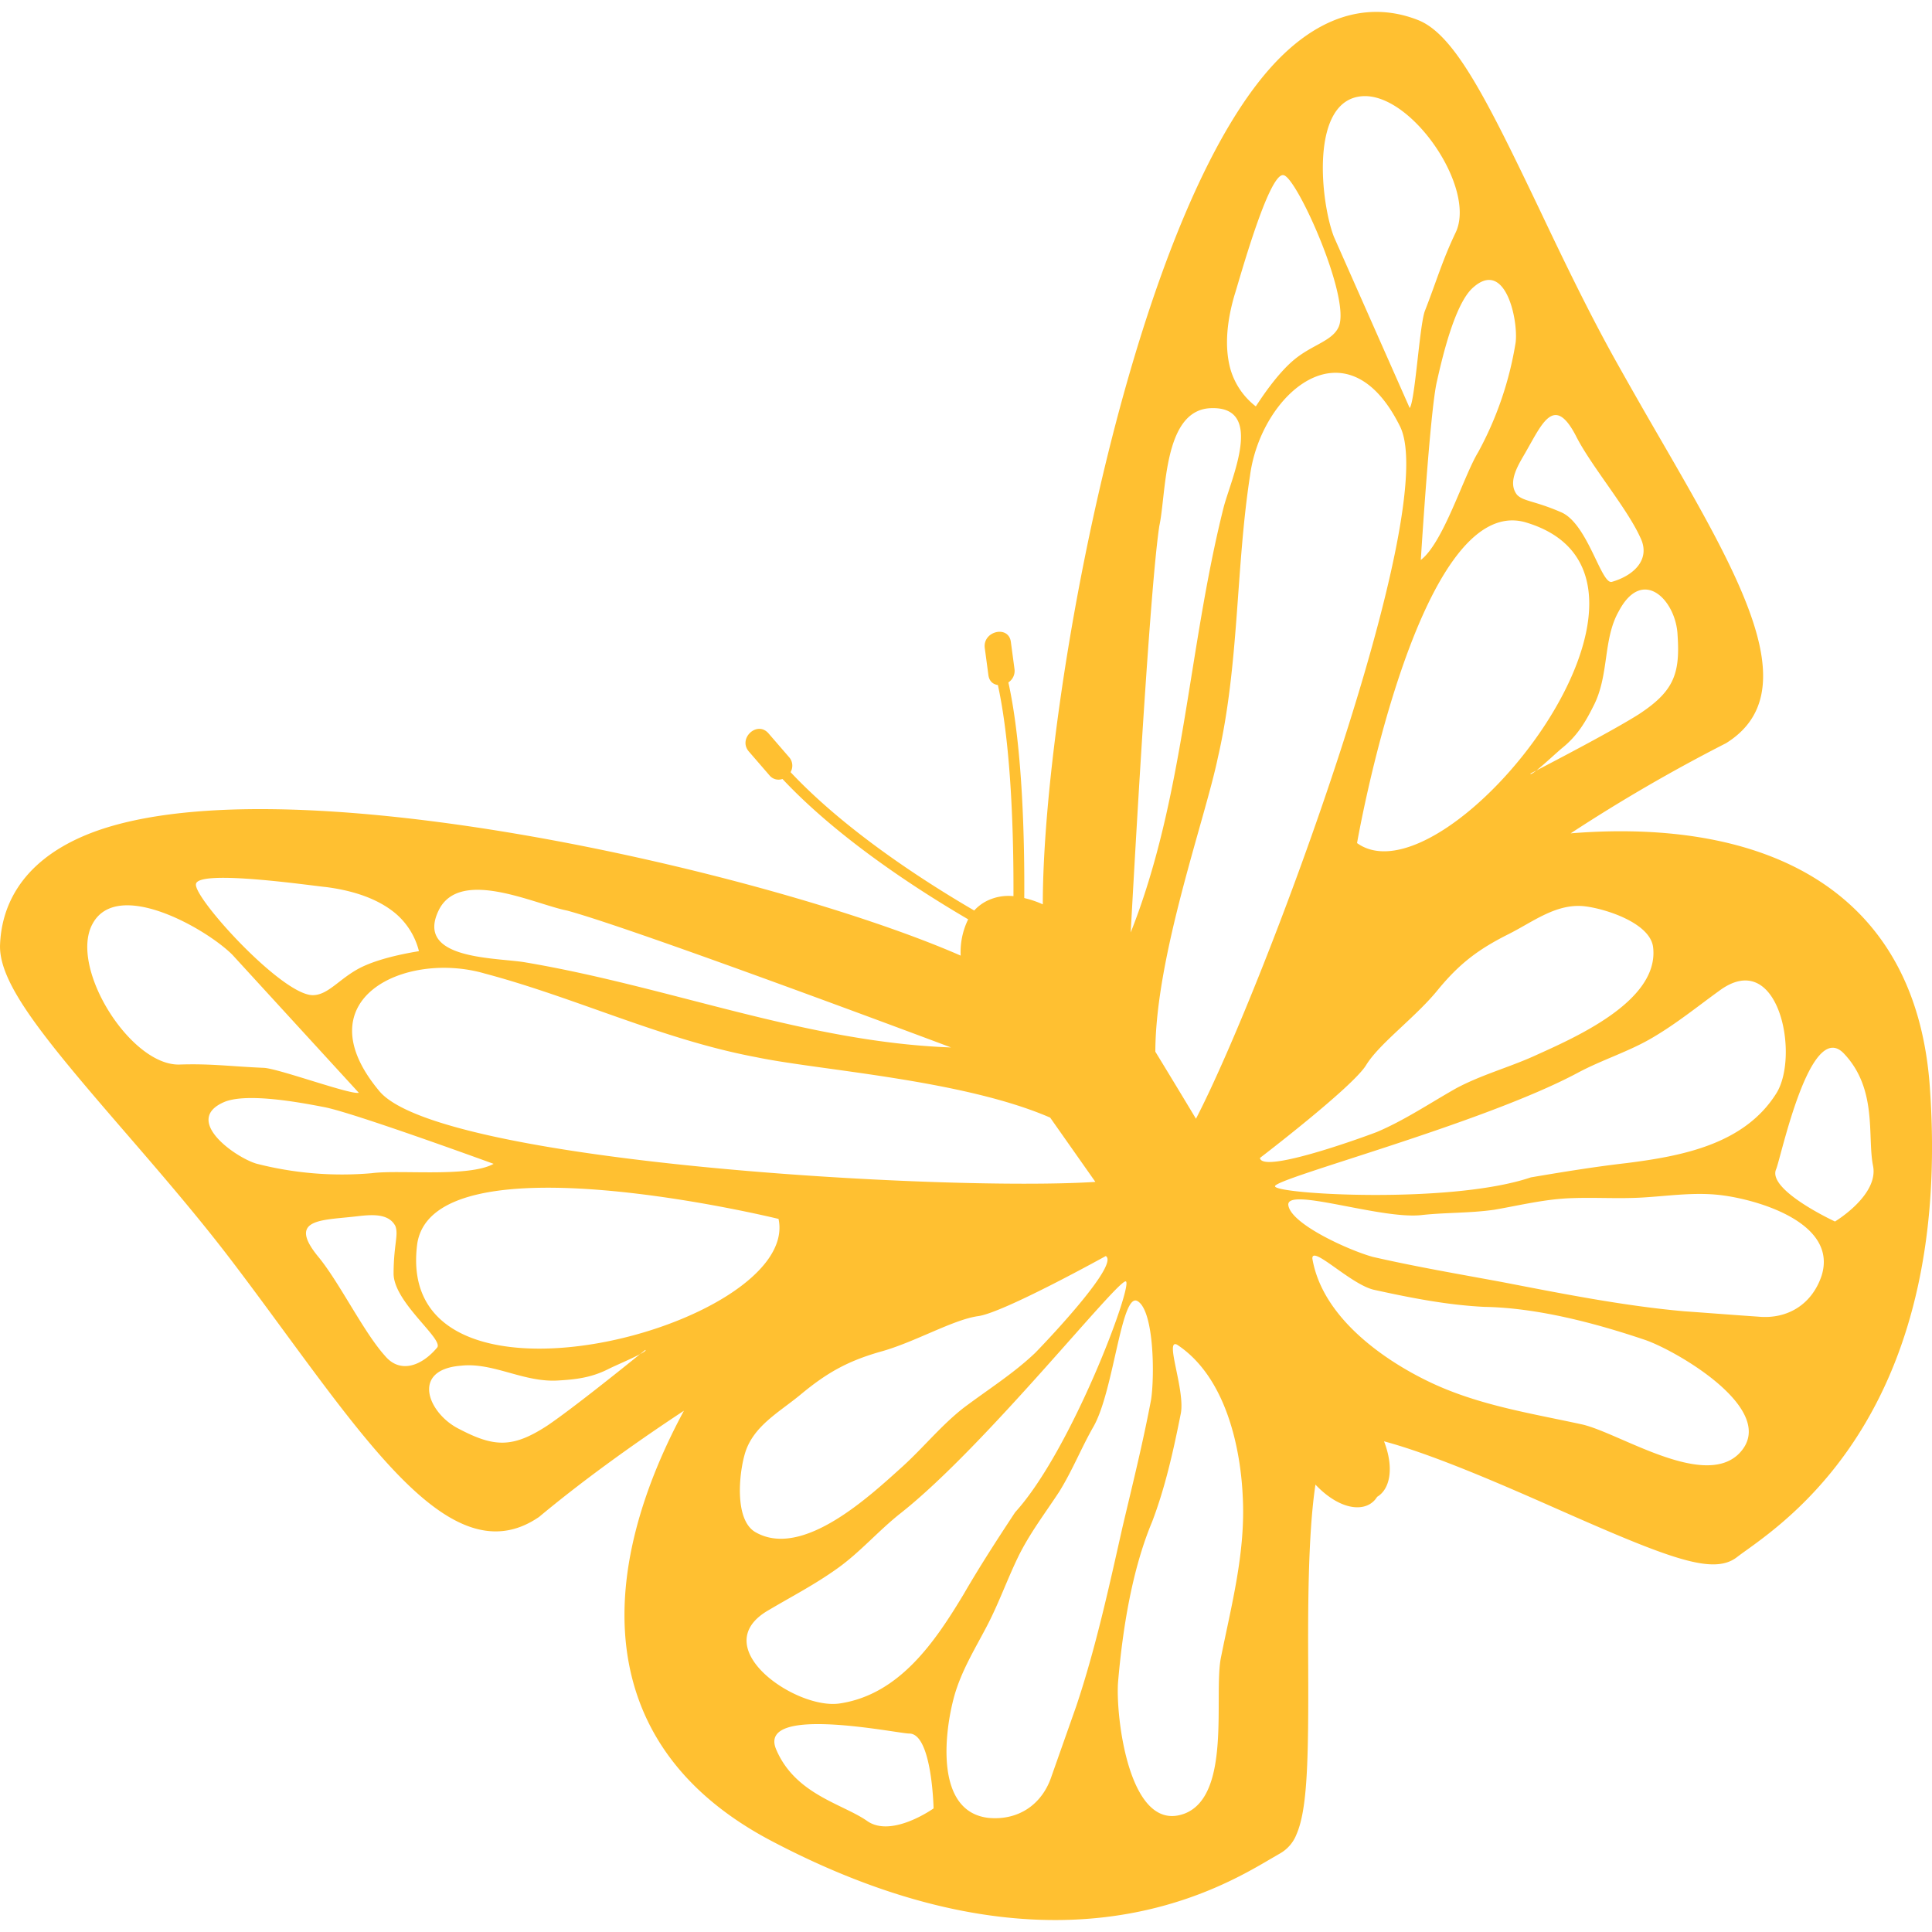
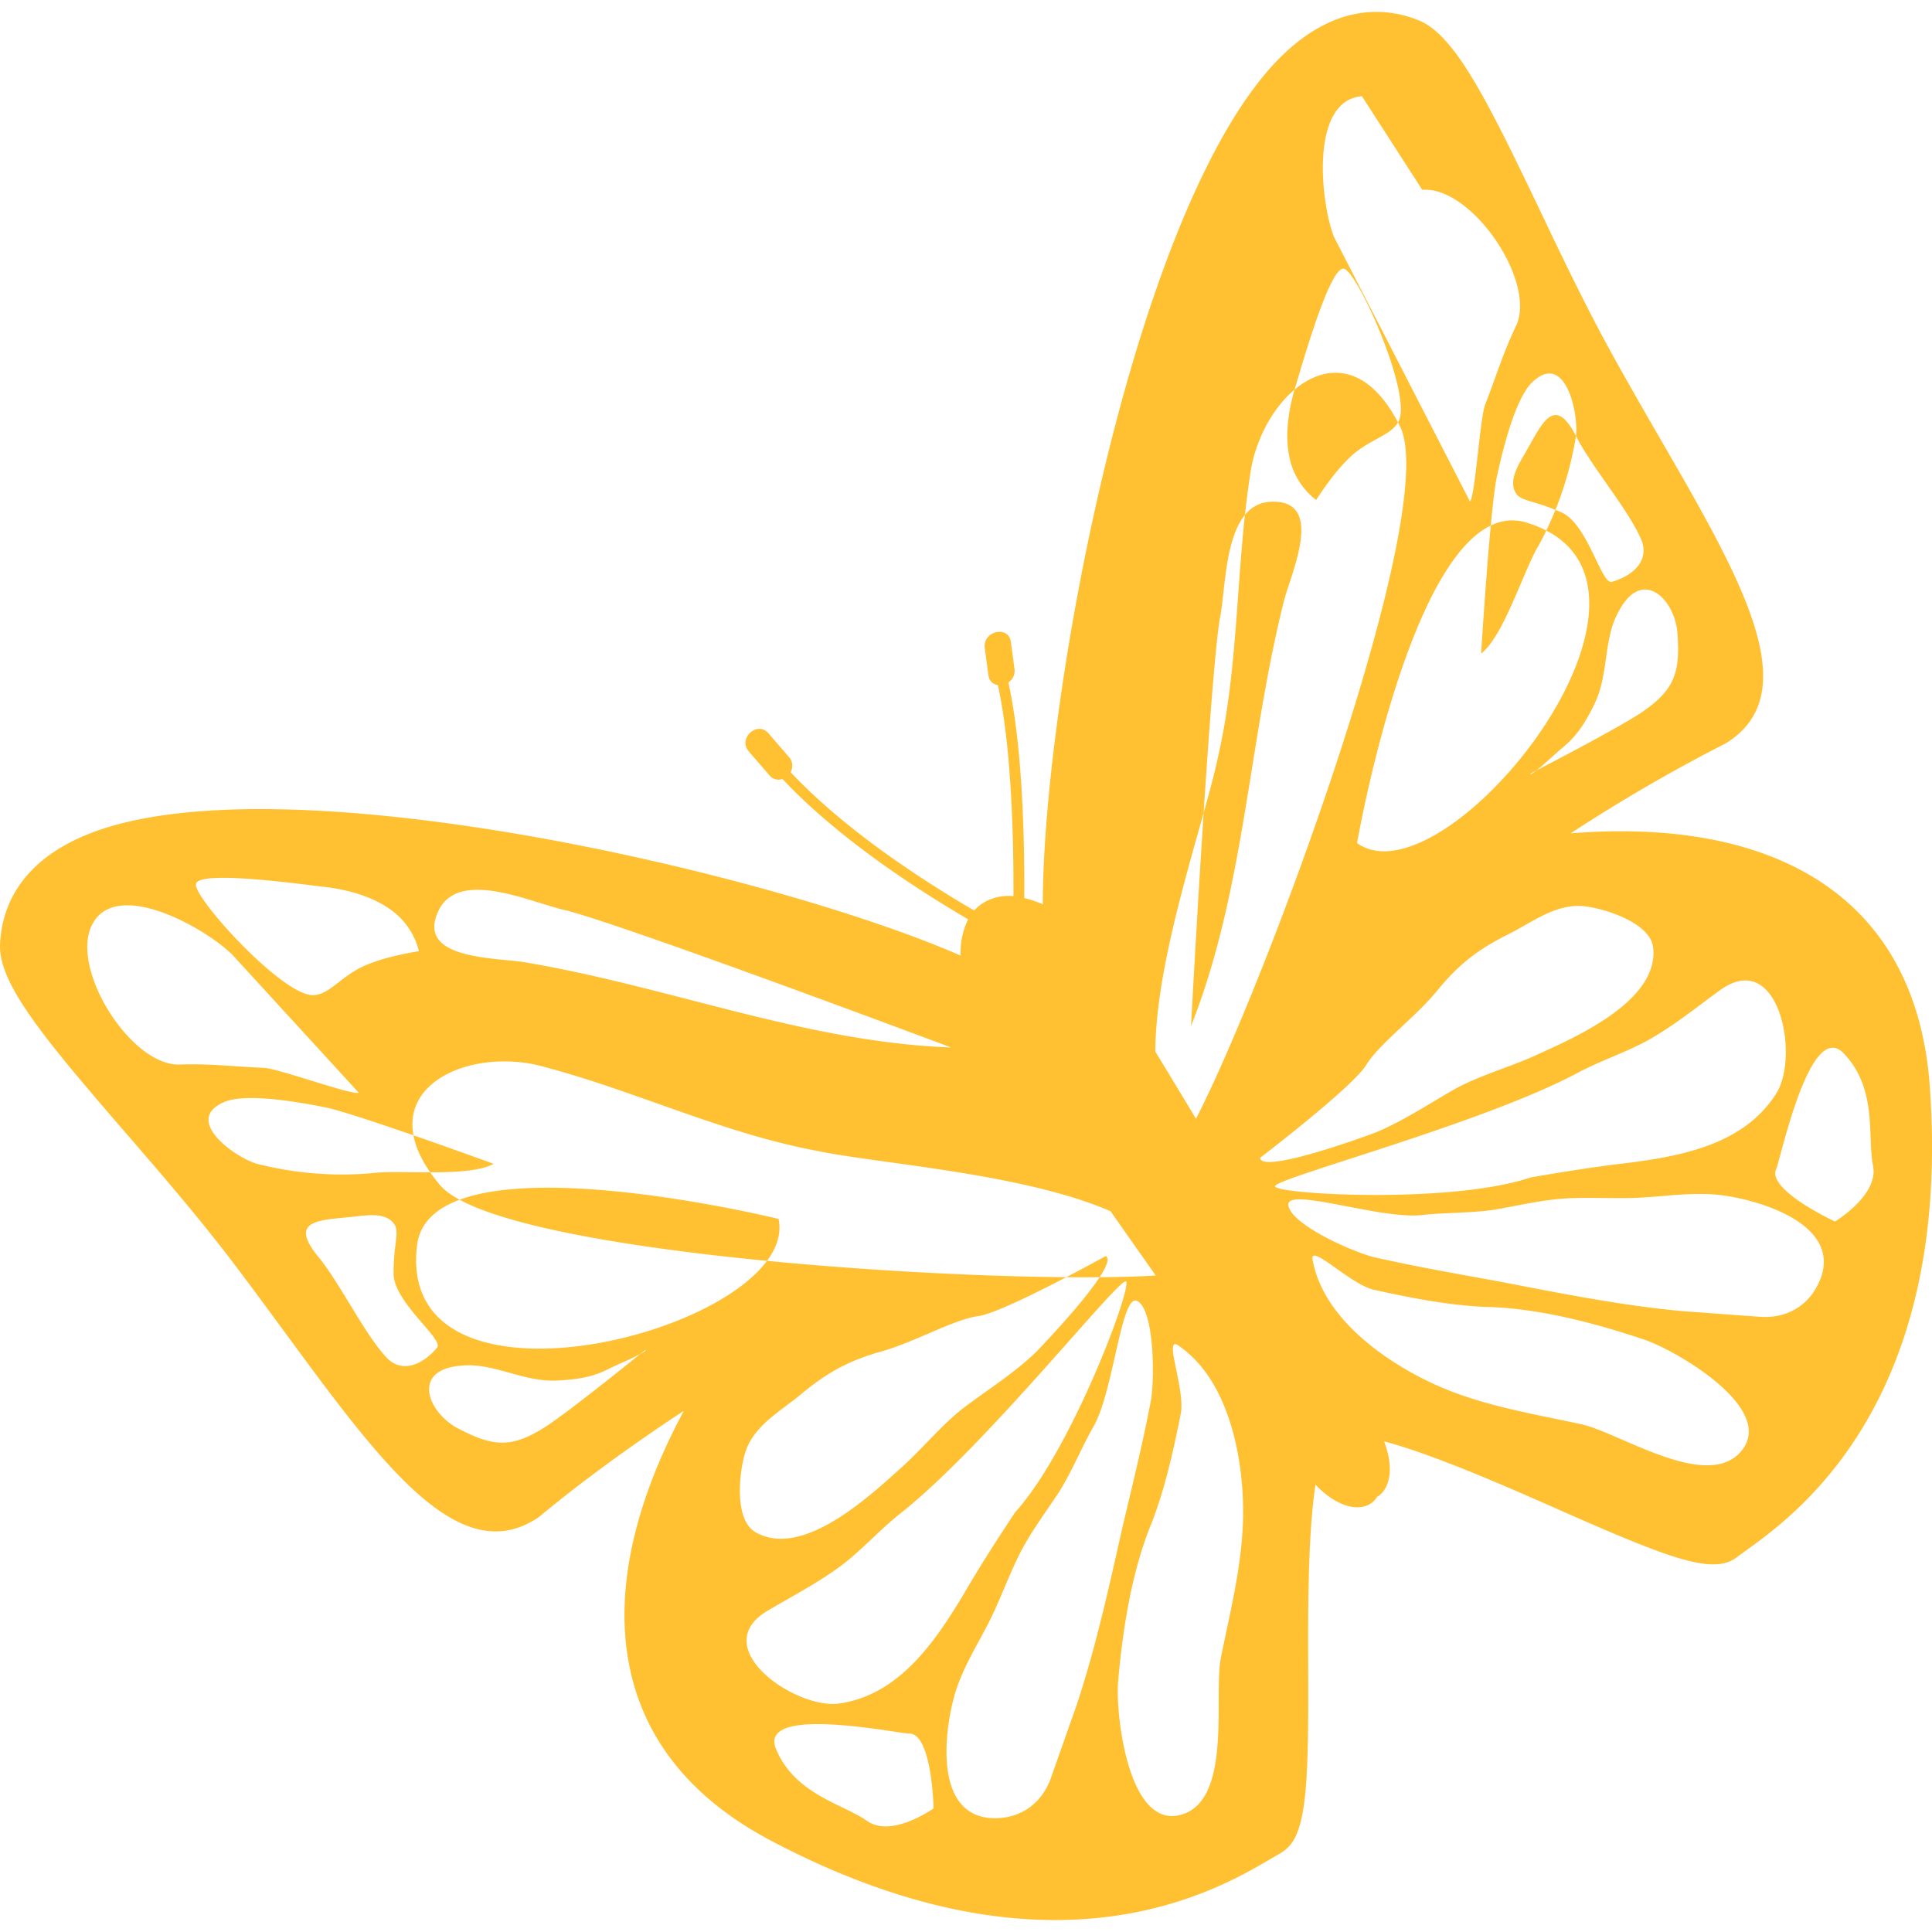
<svg xmlns="http://www.w3.org/2000/svg" version="1.1" width="512" height="512" x="0" y="0" viewBox="0 0 32 32" style="enable-background:new 0 0 512 512" xml:space="preserve" class="">
  <g>
-     <path d="M31.964 18.004c-.104-1.472-.668-2.584-1.673-3.305-1.29-.923-3.024-.998-4.276-.896a27.533 27.533 0 0 1 2.573-1.493c1.344-.836.261-2.708-1.11-5.078a94.27 94.27 0 0 1-.729-1.279c-.445-.8-.853-1.649-1.244-2.472-.887-1.855-1.417-2.916-2.021-3.15-.526-.207-1.341-.276-2.225.568-2.444 2.333-3.986 10.65-3.987 14.08a1.59 1.59 0 0 0-.298-.102l-.009-.004c.006-.908-.024-2.486-.263-3.57a.228.228 0 0 0 .101-.223l-.06-.448c-.038-.283-.469-.18-.432.102l.06.448c.014.104.08.154.157.164.23 1.047.262 2.592.258 3.497a.81.81 0 0 0-.426.072.708.708 0 0 0-.224.166c-.82-.478-2.125-1.316-3.042-2.292a.212.212 0 0 0-.026-.25l-.339-.392c-.188-.217-.512.085-.325.301l.339.392a.193.193 0 0 0 .217.062c.929.991 2.245 1.839 3.076 2.325a1.228 1.228 0 0 0-.124.601c-3.143-1.375-11.381-3.296-14.499-1.993-1.127.472-1.39 1.246-1.412 1.81-.027.646.731 1.558 2.075 3.112.596.69 1.212 1.403 1.766 2.132.304.399.597.799.879 1.183 1.622 2.206 2.902 3.948 4.208 3.053.67-.559 1.5-1.167 2.399-1.759-.596 1.104-1.223 2.725-.894 4.275.257 1.211 1.049 2.173 2.356 2.857 4.624 2.429 7.358.819 8.256.291l.157-.091a.622.622 0 0 0 .27-.313c.183-.418.201-1.23.195-2.767-.004-.896-.007-2.188.12-3.028.416.439.854.475 1.022.202.211-.125.286-.474.114-.919.821.218 2.016.744 2.838 1.107 1.404.621 2.157.931 2.613.931.165 0 .292-.04.396-.121.039-.03.087-.065.146-.107.848-.609 3.418-2.47 3.047-7.679zm-2.546.111c-.532.842-1.565 1.034-2.481 1.15-.532.061-1.062.148-1.581.236-1.319.447-4.238.28-4.238.147s3.427-1.033 5.007-1.875c.414-.223.856-.354 1.256-.592.397-.235.724-.502 1.093-.769.989-.735 1.342 1.083.944 1.703zm-10.282-.696c.004-1.591.82-3.833 1.036-4.872.354-1.536.295-3.131.532-4.667.177-1.359 1.595-2.6 2.48-.827.705 1.358-2.231 9.268-3.375 11.477a187.68 187.68 0 0 0-.673-1.111zm6.117-8.772c3.072.886-1.299 6.381-2.776 5.317 0 .001 1.003-5.789 2.776-5.317zm1.005 6.365c.354.045 1.078.281 1.123.68.103.9-1.329 1.507-1.979 1.803-.428.191-.871.31-1.284.531-.443.251-.856.53-1.314.724-.428.162-1.905.679-1.935.429 0 0 1.535-1.173 1.758-1.537.221-.362.827-.797 1.195-1.255.354-.429.665-.665 1.167-.916.411-.207.796-.517 1.269-.459zm1.528-4.489c.044.643-.066.93-.643 1.308-.408.259-1.386.77-1.696.931-.057.045-.099.071-.099.051l.099-.051c.132-.104.356-.316.434-.378.244-.199.377-.421.51-.687.266-.51.155-1.107.421-1.573.398-.753.952-.177.974.399zm-1.683-3.302c.244.487.842 1.189 1.064 1.678.177.354-.089.627-.465.737-.178.066-.399-.959-.843-1.151-.442-.192-.621-.178-.731-.288-.177-.222.044-.531.155-.731.266-.465.465-.93.82-.245zm-.999-1.55a5.668 5.668 0 0 1-.62 1.817c-.243.398-.575 1.499-.951 1.787 0 0 .154-2.488.266-2.954.089-.398.288-1.248.576-1.536.553-.532.774.51.729.886zm-2.546-4.077c.819-.066 1.905 1.529 1.551 2.26-.222.466-.311.79-.51 1.3-.088.244-.162 1.494-.25 1.604L22.093 3.92c-.222-.576-.4-2.258.465-2.326zm-2.112 3.298c.066-.199.573-2.057.816-1.99.222.044 1.117 2.042.911 2.511-.104.235-.43.293-.731.539-.3.246-.575.68-.642.779a1.2 1.2 0 0 1-.421-.62c-.109-.399-.043-.841.067-1.219zm-1.244 3.819c.117-.532.06-1.891.826-1.949.945-.06.354 1.181.236 1.654-.591 2.362-.648 4.785-1.536 7.029.001 0 .295-5.553.474-6.734zm-1.808 9.8.749 1.065c-2.485.16-10.903-.32-11.865-1.51-1.268-1.522.437-2.324 1.752-1.941 1.502.398 2.939 1.093 4.489 1.384 1.039.219 3.417.37 4.875 1.002zM7.276 15.058c.362-.68 1.583-.081 2.117.024 1.154.312 6.359 2.267 6.359 2.267-2.412-.088-4.654-1.005-7.056-1.41-.479-.082-1.851-.038-1.42-.881zm-1.879-.366c.39.05.822.166 1.143.428a1.2 1.2 0 0 1 .399.634c-.118.021-.626.101-.971.275-.347.178-.53.453-.787.454-.513.001-1.983-1.62-1.935-1.841.038-.249 1.942.032 2.151.05zm-2.418 2.94c-.812.031-1.838-1.604-1.448-2.327.407-.765 1.879.072 2.317.508L5.943 18.1c-.137.036-1.312-.396-1.57-.413-.546-.023-.878-.072-1.394-.055zm1.265 1.641c-.363-.111-1.228-.731-.519-1.025.379-.148 1.237.01 1.638.088.471.085 2.813.941 2.813.941-.416.229-1.556.093-2.02.155a5.693 5.693 0 0 1-1.912-.159zm2.13 3.181c-.357-.397-.76-1.229-1.109-1.646-.487-.6.02-.596.552-.652.227-.021.6-.101.731.15.057.146-.027.303-.029.785-.002.483.85 1.099.718 1.233-.253.301-.611.435-.863.13zm4.228-.026c-.272.221-1.132.911-1.533 1.182-.576.377-.884.361-1.455.063-.52-.251-.825-.989.025-1.053.533-.058 1.037.283 1.61.245.297-.017.553-.049.833-.192.087-.045.373-.165.52-.245l.086-.069c.019.008-.022.036-.086.069zM6.911 20.6c.277-1.812 5.984-.411 5.984-.411.381 1.779-6.404 3.582-5.984.411zm5.428 3.473c.136-.457.574-.685.928-.98.432-.358.773-.548 1.307-.702.567-.153 1.208-.534 1.629-.592.422-.058 2.112-.995 2.112-.995.219.128-.848 1.274-1.168 1.603-.36.343-.782.607-1.19.914-.369.29-.655.647-1.002.964-.532.478-1.66 1.547-2.445 1.091-.345-.202-.273-.96-.171-1.303zm.397 2.593c.392-.232.766-.424 1.142-.694.376-.27.676-.623 1.045-.913 1.404-1.109 3.604-3.889 3.725-3.835.122.055-.896 2.794-1.834 3.824-.289.438-.583.891-.851 1.354-.476.792-1.065 1.662-2.05 1.812-.727.115-2.249-.939-1.177-1.548zm1.628 3.496c-.405-.285-1.193-.438-1.509-1.188s2.016-.26 2.205-.261c.378-.001.403 1.24.403 1.24s-.693.494-1.099.209zm3.052-.74c-.149.451-.532.735-1.043.688-.891-.101-.734-1.418-.566-2.022.118-.415.338-.771.536-1.149.193-.367.332-.759.511-1.132.191-.398.452-.736.691-1.101.22-.355.366-.727.565-1.074.341-.593.462-2.248.734-2.08.271.166.281 1.235.222 1.628-.135.716-.305 1.398-.474 2.114-.221.983-.446 2.014-.767 2.969l-.409 1.159zm2.803-1.95c-.114.627.175 2.253-.589 2.563-.935.365-1.155-1.634-1.111-2.179.075-.87.229-1.852.565-2.654.216-.567.35-1.169.471-1.776.086-.382-.273-1.261-.059-1.154.826.543 1.055 1.752 1.088 2.522.048.924-.191 1.803-.365 2.678zm8.579-3.39c-.591.575-1.965-.34-2.585-.487-.871-.191-1.772-.324-2.601-.737-.693-.342-1.709-1.034-1.875-2.011-.011-.237.649.444 1.034.519.605.133 1.211.251 1.817.28.871.015 1.831.267 2.659.547.517.176 2.26 1.18 1.551 1.889zm1.374-2.954c-.163.487-.576.725-1.049.68-.414-.028-.813-.06-1.227-.089-1.004-.089-2.038-.295-3.027-.486-.725-.134-1.418-.252-2.127-.414-.385-.104-1.358-.54-1.403-.856-.044-.314 1.521.236 2.201.163.398-.045.797-.03 1.211-.089.428-.074.842-.178 1.285-.192.414-.015.826.016 1.24-.015.429-.029.843-.089 1.271-.029.62.085 1.891.47 1.625 1.327zm.221-.896s-1.126-.521-.975-.866c.077-.174.562-2.508 1.123-1.916.561.591.385 1.374.482 1.857.1.488-.63.925-.63.925z" fill="#ffc031" opacity="1" data-original="#000000" />
+     <path d="M31.964 18.004c-.104-1.472-.668-2.584-1.673-3.305-1.29-.923-3.024-.998-4.276-.896a27.533 27.533 0 0 1 2.573-1.493c1.344-.836.261-2.708-1.11-5.078a94.27 94.27 0 0 1-.729-1.279c-.445-.8-.853-1.649-1.244-2.472-.887-1.855-1.417-2.916-2.021-3.15-.526-.207-1.341-.276-2.225.568-2.444 2.333-3.986 10.65-3.987 14.08a1.59 1.59 0 0 0-.298-.102l-.009-.004c.006-.908-.024-2.486-.263-3.57a.228.228 0 0 0 .101-.223l-.06-.448c-.038-.283-.469-.18-.432.102l.06.448c.014.104.08.154.157.164.23 1.047.262 2.592.258 3.497a.81.81 0 0 0-.426.072.708.708 0 0 0-.224.166c-.82-.478-2.125-1.316-3.042-2.292a.212.212 0 0 0-.026-.25l-.339-.392c-.188-.217-.512.085-.325.301l.339.392a.193.193 0 0 0 .217.062c.929.991 2.245 1.839 3.076 2.325a1.228 1.228 0 0 0-.124.601c-3.143-1.375-11.381-3.296-14.499-1.993-1.127.472-1.39 1.246-1.412 1.81-.027.646.731 1.558 2.075 3.112.596.69 1.212 1.403 1.766 2.132.304.399.597.799.879 1.183 1.622 2.206 2.902 3.948 4.208 3.053.67-.559 1.5-1.167 2.399-1.759-.596 1.104-1.223 2.725-.894 4.275.257 1.211 1.049 2.173 2.356 2.857 4.624 2.429 7.358.819 8.256.291l.157-.091a.622.622 0 0 0 .27-.313c.183-.418.201-1.23.195-2.767-.004-.896-.007-2.188.12-3.028.416.439.854.475 1.022.202.211-.125.286-.474.114-.919.821.218 2.016.744 2.838 1.107 1.404.621 2.157.931 2.613.931.165 0 .292-.04.396-.121.039-.03.087-.065.146-.107.848-.609 3.418-2.47 3.047-7.679zm-2.546.111c-.532.842-1.565 1.034-2.481 1.15-.532.061-1.062.148-1.581.236-1.319.447-4.238.28-4.238.147s3.427-1.033 5.007-1.875c.414-.223.856-.354 1.256-.592.397-.235.724-.502 1.093-.769.989-.735 1.342 1.083.944 1.703zm-10.282-.696c.004-1.591.82-3.833 1.036-4.872.354-1.536.295-3.131.532-4.667.177-1.359 1.595-2.6 2.48-.827.705 1.358-2.231 9.268-3.375 11.477a187.68 187.68 0 0 0-.673-1.111zm6.117-8.772c3.072.886-1.299 6.381-2.776 5.317 0 .001 1.003-5.789 2.776-5.317zm1.005 6.365c.354.045 1.078.281 1.123.68.103.9-1.329 1.507-1.979 1.803-.428.191-.871.31-1.284.531-.443.251-.856.53-1.314.724-.428.162-1.905.679-1.935.429 0 0 1.535-1.173 1.758-1.537.221-.362.827-.797 1.195-1.255.354-.429.665-.665 1.167-.916.411-.207.796-.517 1.269-.459zm1.528-4.489c.044.643-.066.93-.643 1.308-.408.259-1.386.77-1.696.931-.057.045-.099.071-.099.051l.099-.051c.132-.104.356-.316.434-.378.244-.199.377-.421.51-.687.266-.51.155-1.107.421-1.573.398-.753.952-.177.974.399zm-1.683-3.302c.244.487.842 1.189 1.064 1.678.177.354-.089.627-.465.737-.178.066-.399-.959-.843-1.151-.442-.192-.621-.178-.731-.288-.177-.222.044-.531.155-.731.266-.465.465-.93.82-.245za5.668 5.668 0 0 1-.62 1.817c-.243.398-.575 1.499-.951 1.787 0 0 .154-2.488.266-2.954.089-.398.288-1.248.576-1.536.553-.532.774.51.729.886zm-2.546-4.077c.819-.066 1.905 1.529 1.551 2.26-.222.466-.311.79-.51 1.3-.088.244-.162 1.494-.25 1.604L22.093 3.92c-.222-.576-.4-2.258.465-2.326zm-2.112 3.298c.066-.199.573-2.057.816-1.99.222.044 1.117 2.042.911 2.511-.104.235-.43.293-.731.539-.3.246-.575.68-.642.779a1.2 1.2 0 0 1-.421-.62c-.109-.399-.043-.841.067-1.219zm-1.244 3.819c.117-.532.06-1.891.826-1.949.945-.06.354 1.181.236 1.654-.591 2.362-.648 4.785-1.536 7.029.001 0 .295-5.553.474-6.734zm-1.808 9.8.749 1.065c-2.485.16-10.903-.32-11.865-1.51-1.268-1.522.437-2.324 1.752-1.941 1.502.398 2.939 1.093 4.489 1.384 1.039.219 3.417.37 4.875 1.002zM7.276 15.058c.362-.68 1.583-.081 2.117.024 1.154.312 6.359 2.267 6.359 2.267-2.412-.088-4.654-1.005-7.056-1.41-.479-.082-1.851-.038-1.42-.881zm-1.879-.366c.39.05.822.166 1.143.428a1.2 1.2 0 0 1 .399.634c-.118.021-.626.101-.971.275-.347.178-.53.453-.787.454-.513.001-1.983-1.62-1.935-1.841.038-.249 1.942.032 2.151.05zm-2.418 2.94c-.812.031-1.838-1.604-1.448-2.327.407-.765 1.879.072 2.317.508L5.943 18.1c-.137.036-1.312-.396-1.57-.413-.546-.023-.878-.072-1.394-.055zm1.265 1.641c-.363-.111-1.228-.731-.519-1.025.379-.148 1.237.01 1.638.088.471.085 2.813.941 2.813.941-.416.229-1.556.093-2.02.155a5.693 5.693 0 0 1-1.912-.159zm2.13 3.181c-.357-.397-.76-1.229-1.109-1.646-.487-.6.02-.596.552-.652.227-.021.6-.101.731.15.057.146-.027.303-.029.785-.002.483.85 1.099.718 1.233-.253.301-.611.435-.863.13zm4.228-.026c-.272.221-1.132.911-1.533 1.182-.576.377-.884.361-1.455.063-.52-.251-.825-.989.025-1.053.533-.058 1.037.283 1.61.245.297-.017.553-.049.833-.192.087-.045.373-.165.52-.245l.086-.069c.019.008-.022.036-.086.069zM6.911 20.6c.277-1.812 5.984-.411 5.984-.411.381 1.779-6.404 3.582-5.984.411zm5.428 3.473c.136-.457.574-.685.928-.98.432-.358.773-.548 1.307-.702.567-.153 1.208-.534 1.629-.592.422-.058 2.112-.995 2.112-.995.219.128-.848 1.274-1.168 1.603-.36.343-.782.607-1.19.914-.369.29-.655.647-1.002.964-.532.478-1.66 1.547-2.445 1.091-.345-.202-.273-.96-.171-1.303zm.397 2.593c.392-.232.766-.424 1.142-.694.376-.27.676-.623 1.045-.913 1.404-1.109 3.604-3.889 3.725-3.835.122.055-.896 2.794-1.834 3.824-.289.438-.583.891-.851 1.354-.476.792-1.065 1.662-2.05 1.812-.727.115-2.249-.939-1.177-1.548zm1.628 3.496c-.405-.285-1.193-.438-1.509-1.188s2.016-.26 2.205-.261c.378-.001.403 1.24.403 1.24s-.693.494-1.099.209zm3.052-.74c-.149.451-.532.735-1.043.688-.891-.101-.734-1.418-.566-2.022.118-.415.338-.771.536-1.149.193-.367.332-.759.511-1.132.191-.398.452-.736.691-1.101.22-.355.366-.727.565-1.074.341-.593.462-2.248.734-2.08.271.166.281 1.235.222 1.628-.135.716-.305 1.398-.474 2.114-.221.983-.446 2.014-.767 2.969l-.409 1.159zm2.803-1.95c-.114.627.175 2.253-.589 2.563-.935.365-1.155-1.634-1.111-2.179.075-.87.229-1.852.565-2.654.216-.567.35-1.169.471-1.776.086-.382-.273-1.261-.059-1.154.826.543 1.055 1.752 1.088 2.522.048.924-.191 1.803-.365 2.678zm8.579-3.39c-.591.575-1.965-.34-2.585-.487-.871-.191-1.772-.324-2.601-.737-.693-.342-1.709-1.034-1.875-2.011-.011-.237.649.444 1.034.519.605.133 1.211.251 1.817.28.871.015 1.831.267 2.659.547.517.176 2.26 1.18 1.551 1.889zm1.374-2.954c-.163.487-.576.725-1.049.68-.414-.028-.813-.06-1.227-.089-1.004-.089-2.038-.295-3.027-.486-.725-.134-1.418-.252-2.127-.414-.385-.104-1.358-.54-1.403-.856-.044-.314 1.521.236 2.201.163.398-.045.797-.03 1.211-.089.428-.074.842-.178 1.285-.192.414-.015.826.016 1.24-.015.429-.029.843-.089 1.271-.029.62.085 1.891.47 1.625 1.327zm.221-.896s-1.126-.521-.975-.866c.077-.174.562-2.508 1.123-1.916.561.591.385 1.374.482 1.857.1.488-.63.925-.63.925z" fill="#ffc031" opacity="1" data-original="#000000" />
  </g>
</svg>